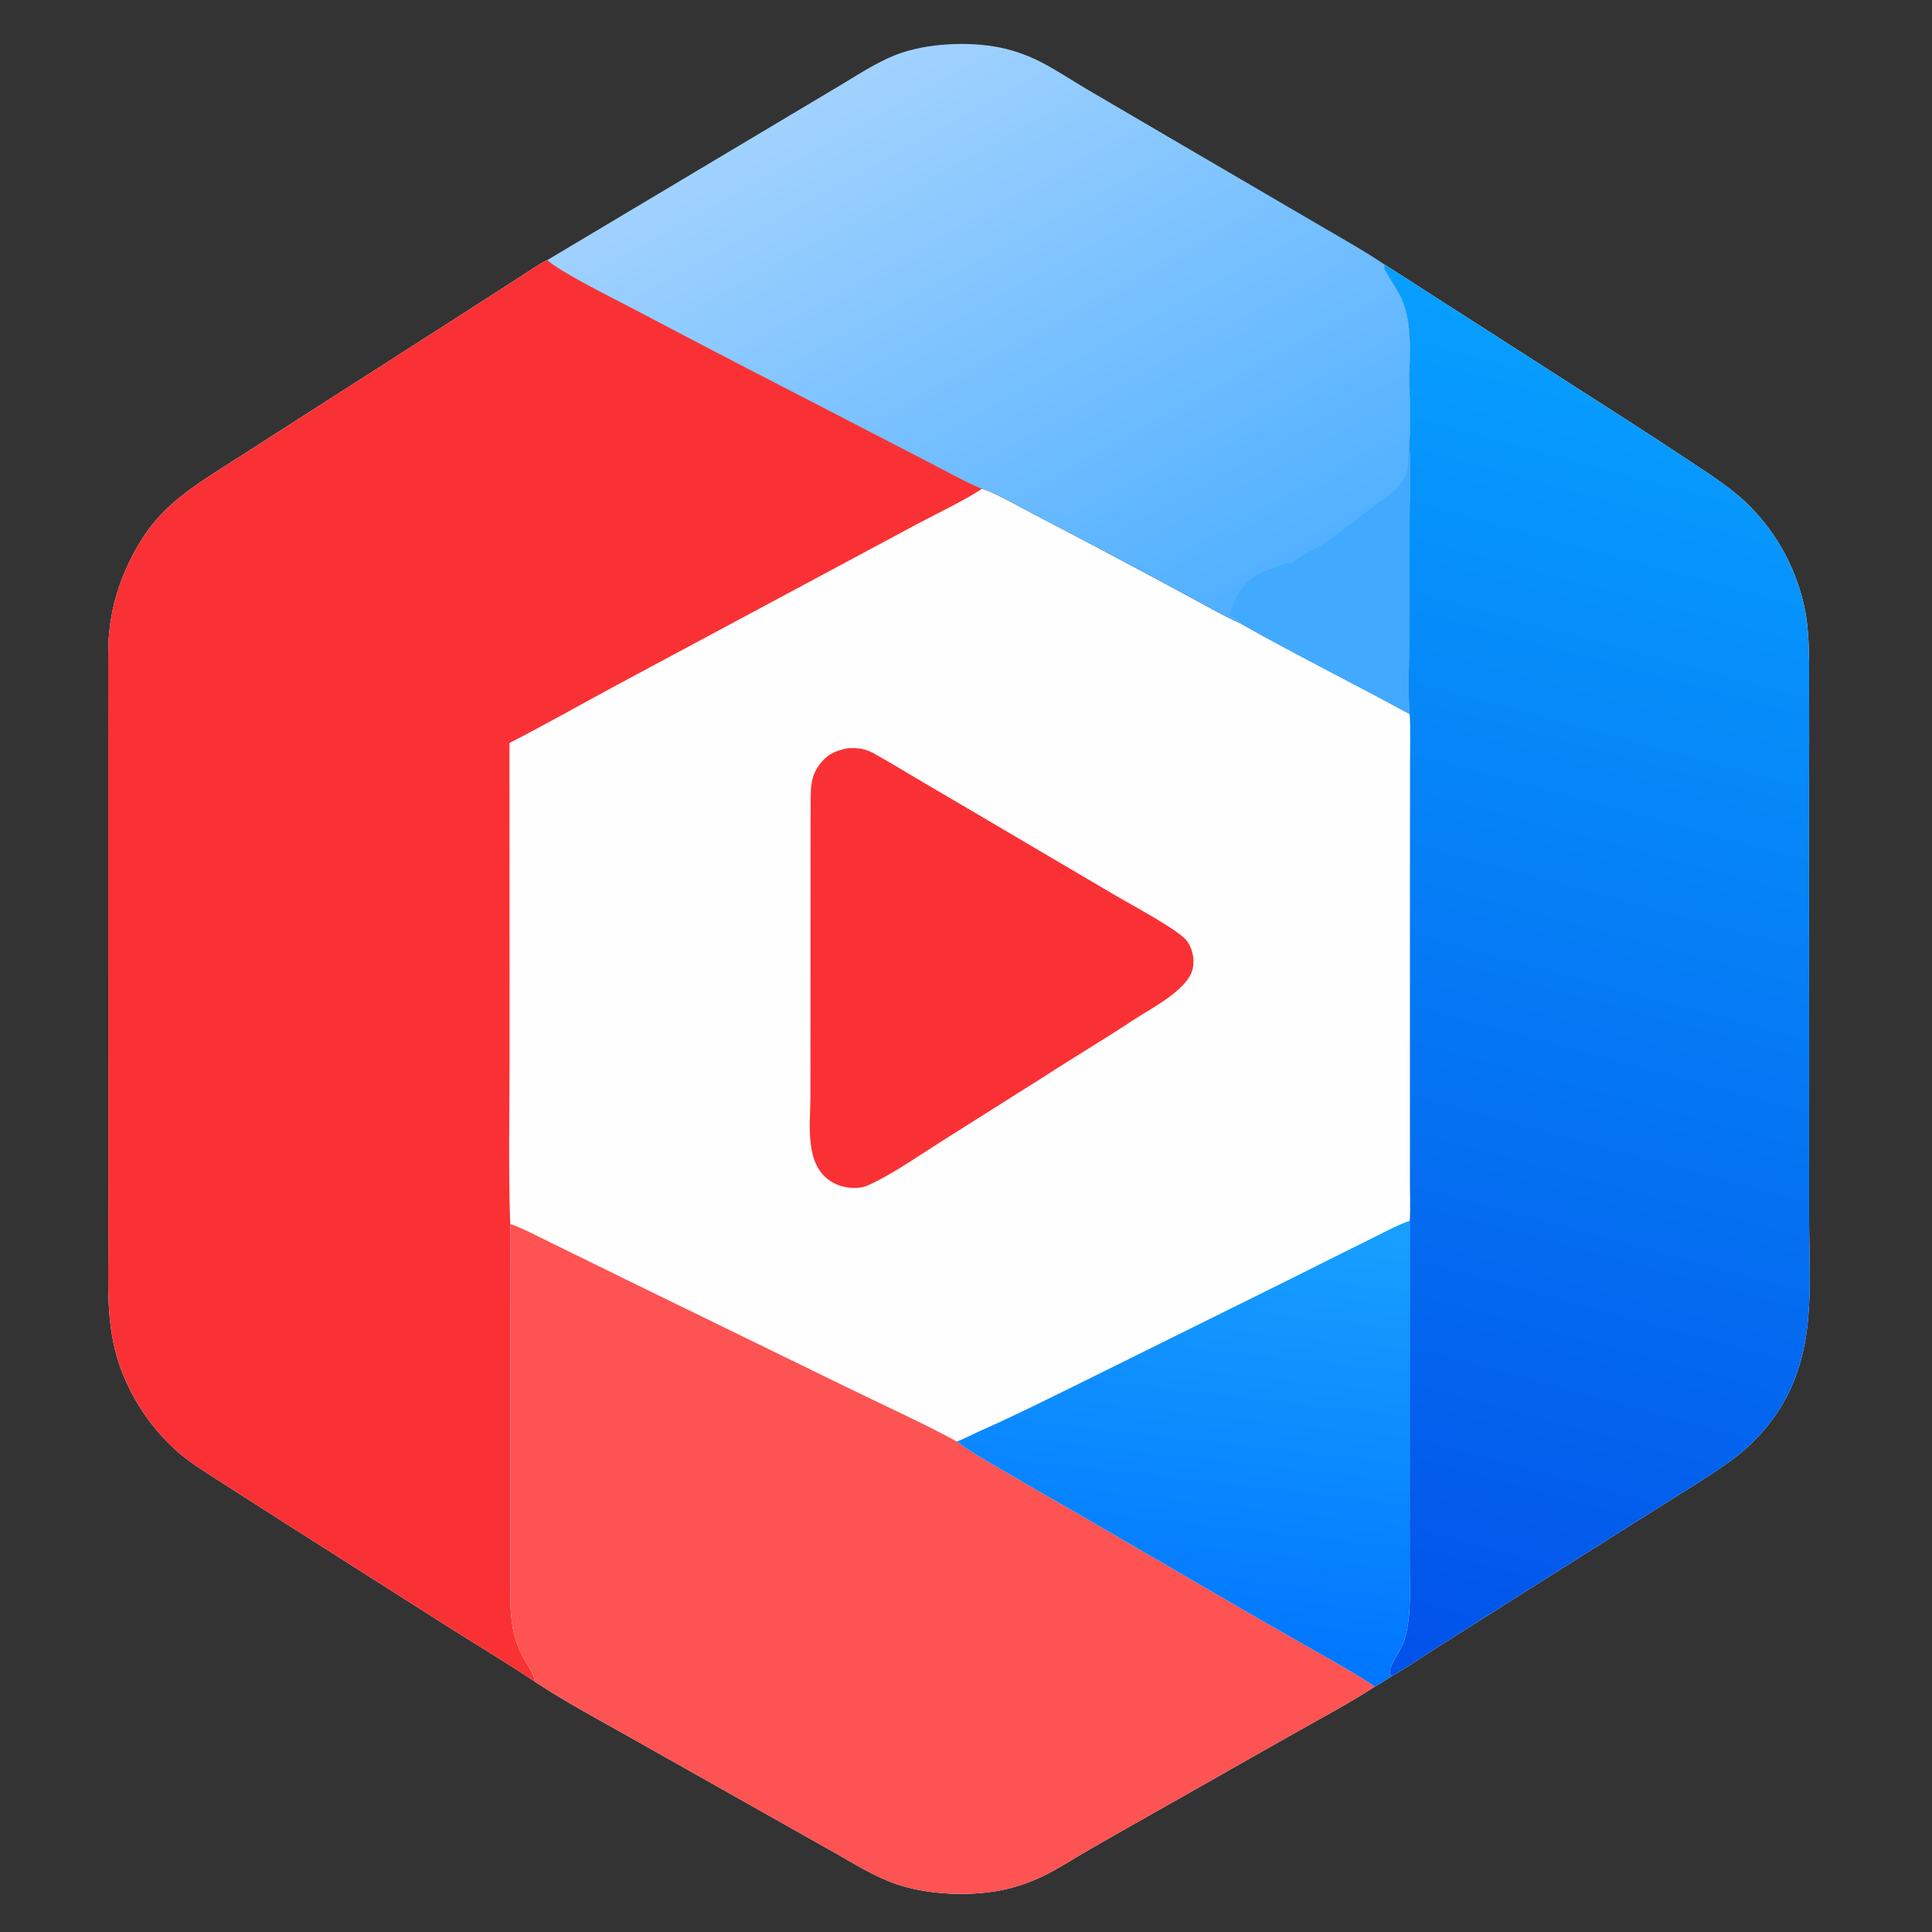
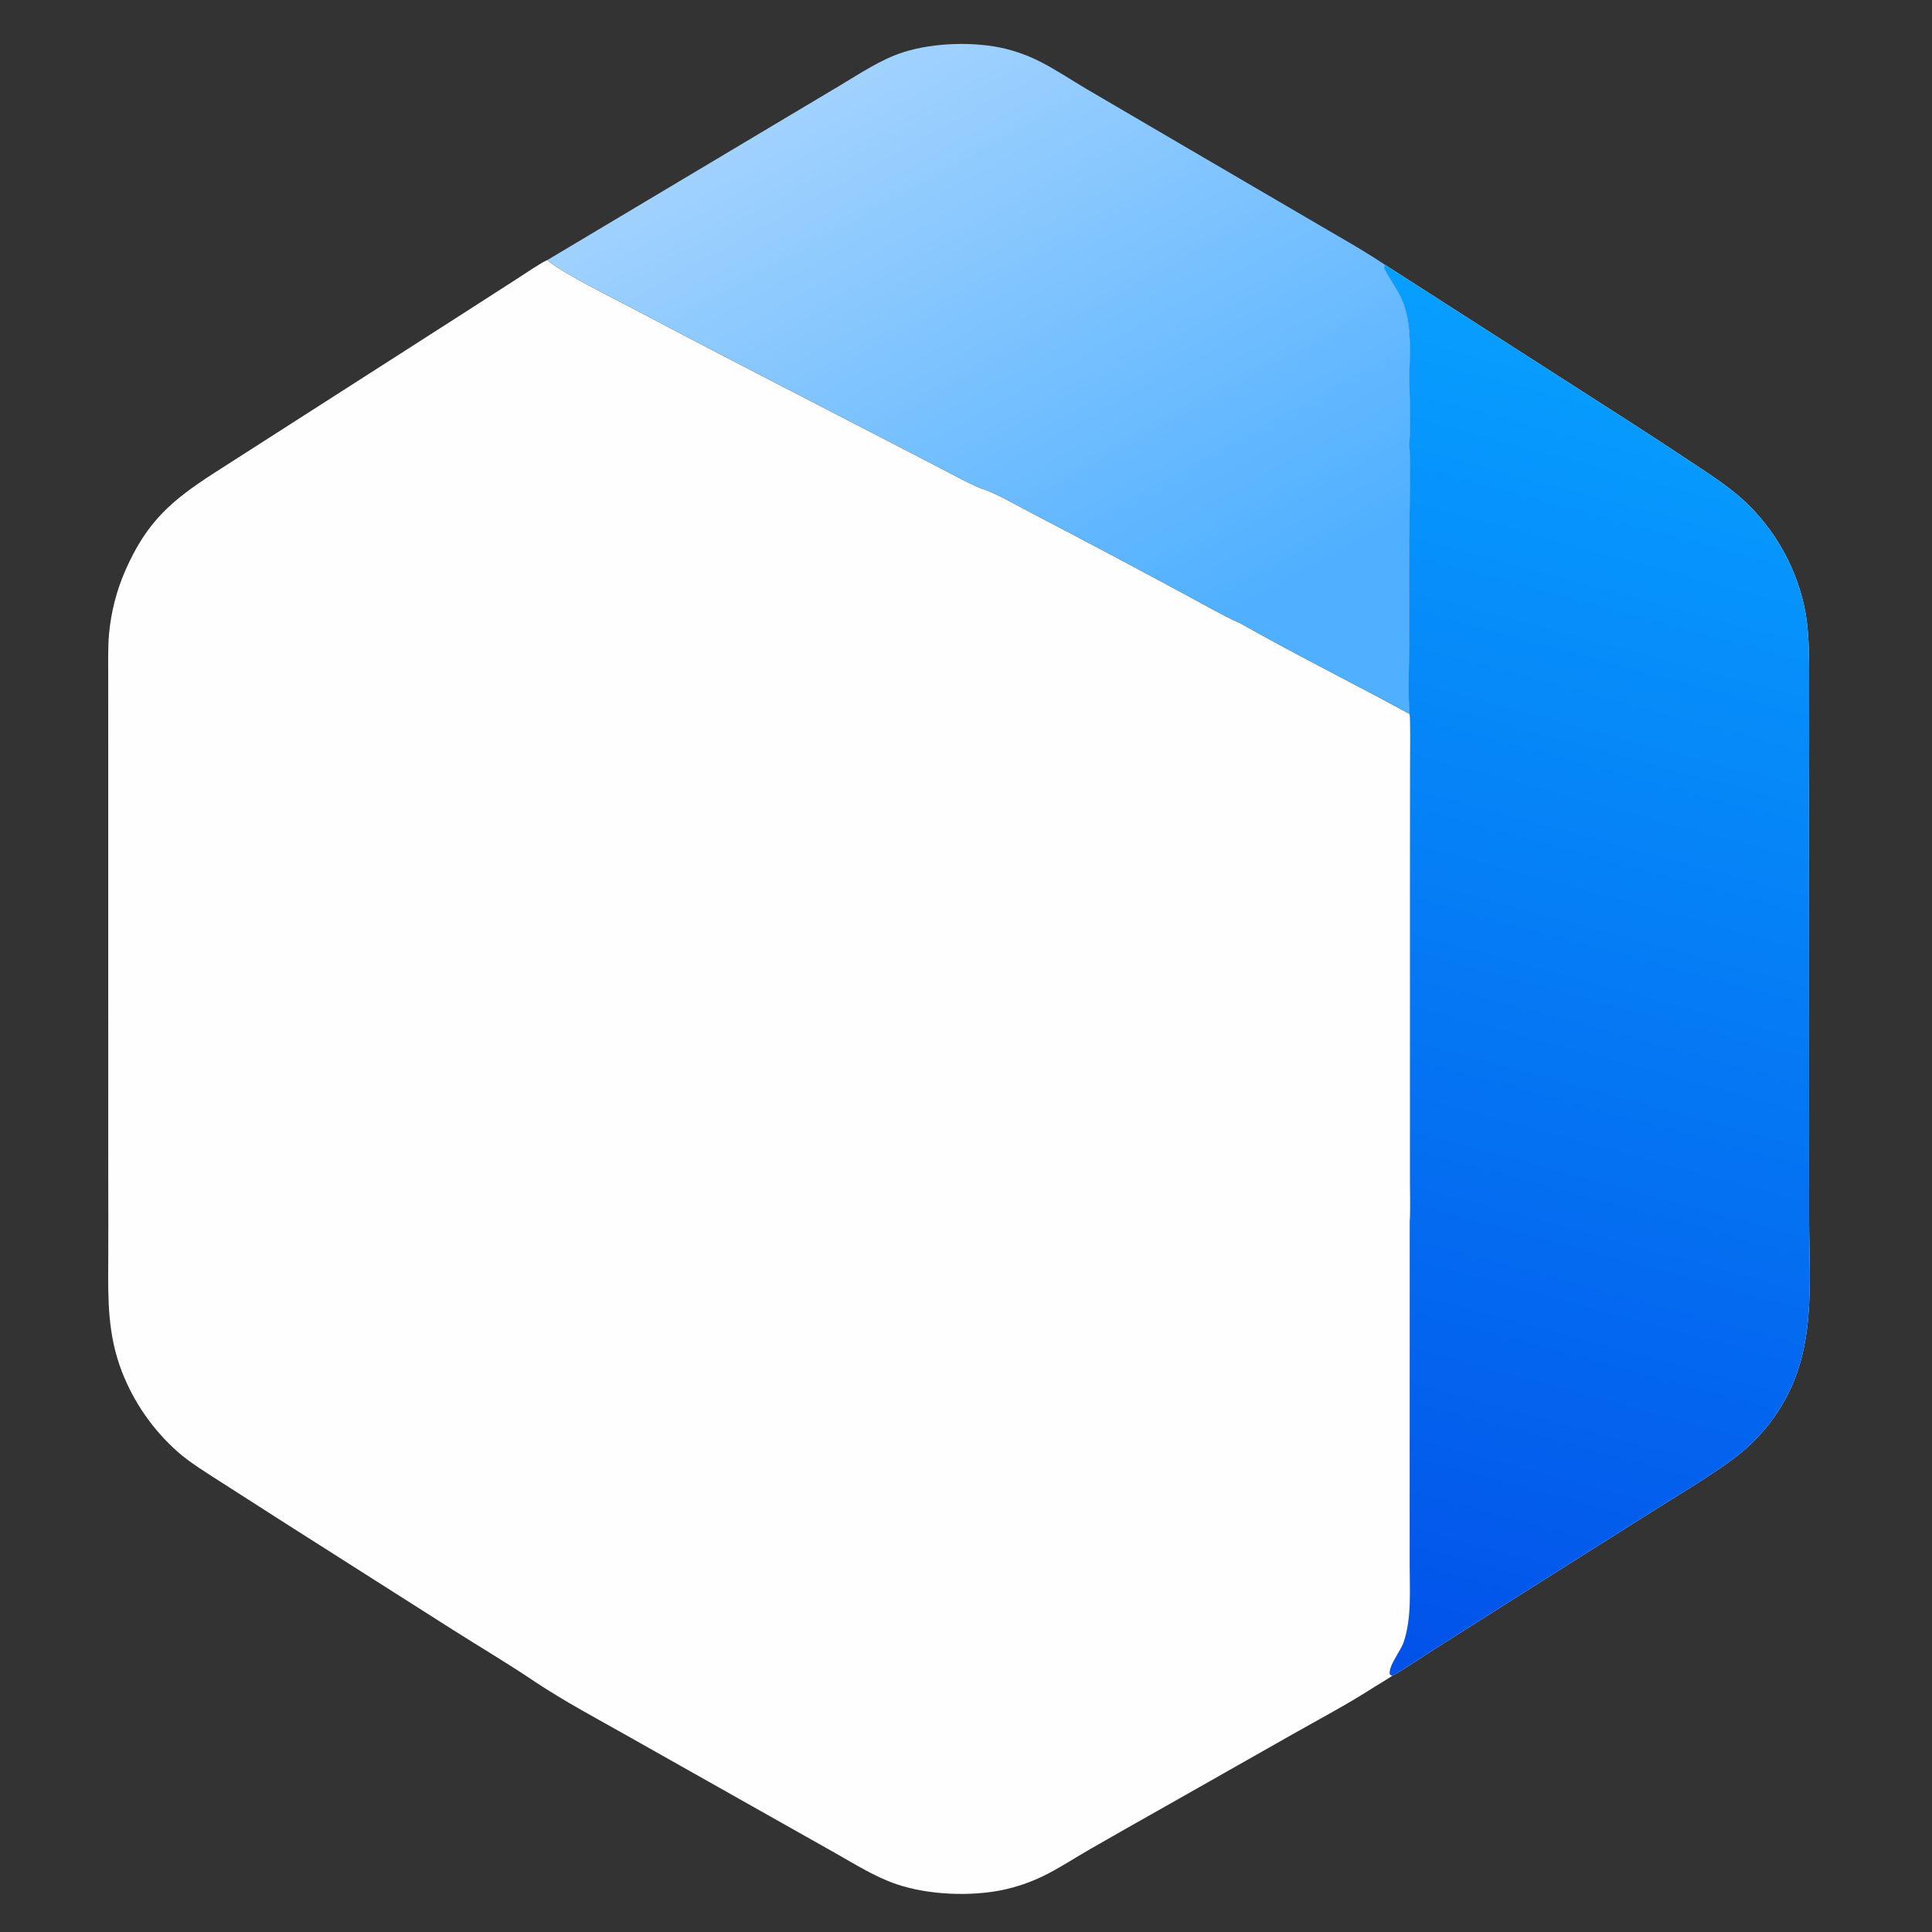
<svg xmlns="http://www.w3.org/2000/svg" width="754" height="754" viewBox="0 0 754 754">
  <rect x="0" y="0" width="754" height="754" fill="#333333" stroke="none" />
  <path fill="#FEFEFE" d="M208.765 656.335C198.844 649.595 187.14 642.674 176.851 636.134L111.363 594.5L86.98 578.879C81.314 575.221 74.022 570.815 69.124 566.405C59.628 557.917 52.264 547.313 47.627 535.451C42.023 520.958 42.138 507.519 42.249 492.315C42.322 482.183 42.252 471.987 42.25 461.848L42.24 368.524L42.24 289.574L42.232 264.402C42.234 259.025 42.096 252.878 42.534 247.594C43.316 238.872 45.517 230.336 49.05 222.323C57.425 203.443 66.988 195.287 83.725 184.501L105.587 170.493L178.827 123.566L202.158 108.563C204.473 107.071 211.411 102.35 213.614 101.491C218.506 106.104 240.161 116.817 247.271 120.554C267.876 131.431 288.539 142.2 309.258 152.859L361.007 179.602C366.56 182.42 377.815 188.633 383.214 190.758C387.773 191.913 398.682 198.231 403.487 200.684C422.607 210.649 441.656 220.751 460.63 230.989C466.653 234.166 478.133 240.756 483.869 243.152C505.22 255.259 528.405 266.786 550.111 278.637C549.495 273.726 549.925 256.14 549.945 250.346L550.126 200.293C550.149 191.911 550.432 181.432 550.04 173.211C550.661 163.677 549.871 152.789 550.114 143.162C550.37 132.987 550.672 122.106 545.192 113.199C543.503 110.453 541.676 107.547 540.138 104.719C540.22 104.233 540.302 103.747 540.384 103.26L636.085 164.652C644.013 169.75 651.899 174.91 659.745 180.132C667.84 185.494 676.644 191.084 683.408 198.091C694.023 209.009 701.288 222.738 704.345 237.655C706.372 247.533 706.016 259.94 706.042 270.211C706.09 282.923 706.073 295.636 705.99 308.348L706.03 400.168L706.038 475.288C706.059 501.964 709.187 527.894 693.615 551.287C689.097 558.068 683.469 564.039 676.968 568.951C668.599 575.342 655.305 583.267 646.106 589.082L592.876 622.678L559.264 643.981C556.026 646.042 545.827 652.85 543.273 654.065C541.078 655.514 538.846 656.905 536.578 658.236C526.047 665.05 515.08 670.808 504.167 676.995L454.377 705.222C444.708 710.643 435.075 716.146 425.455 721.651C419.52 725.046 413.262 729.194 407.172 732.152C402.091 734.614 396.729 736.449 391.204 737.615C378.538 740.207 362.235 739.527 349.968 735.372C341.365 732.457 333.743 727.567 325.827 723.107L296.376 706.506L244.791 677.411C232.531 670.495 220.51 664.103 208.765 656.335Z" />
-   <path fill="#FA3134" d="M208.765 656.335C198.844 649.595 187.14 642.674 176.851 636.134L111.363 594.5L86.98 578.879C81.314 575.221 74.022 570.815 69.124 566.405C59.628 557.917 52.264 547.313 47.627 535.451C42.023 520.958 42.138 507.519 42.249 492.315C42.322 482.183 42.252 471.987 42.25 461.848L42.24 368.524L42.24 289.574L42.232 264.402C42.234 259.025 42.096 252.878 42.534 247.594C43.316 238.872 45.517 230.336 49.05 222.323C57.425 203.443 66.988 195.287 83.725 184.501L105.587 170.493L178.827 123.566L202.158 108.563C204.473 107.071 211.411 102.35 213.614 101.491C218.506 106.104 240.161 116.817 247.271 120.554C267.876 131.431 288.539 142.2 309.258 152.859L361.007 179.602C366.56 182.42 377.815 188.633 383.214 190.758C377.144 194.917 365.666 200.412 358.768 204.081L315.804 227.103L240.441 267.504C226.979 274.769 212.312 283.057 198.827 289.966L198.863 412.908C198.873 433.723 198.373 457.067 199.121 477.681L199.201 580.671L199.191 613.408C199.193 624.006 198.41 634.323 202.853 644.225C204.419 647.714 208.34 652.852 208.765 656.335Z" />
  <defs>
    <linearGradient id="gradient_0" gradientUnits="userSpaceOnUse" x1="531.851" y1="650.669" x2="669.699" y2="139.948">
      <stop offset="0" stop-color="#0251E9" />
      <stop offset="1" stop-color="#079FFF" />
    </linearGradient>
  </defs>
  <path fill="url(#gradient_0)" d="M540.384 103.26L636.085 164.652C644.013 169.75 651.899 174.91 659.745 180.132C667.84 185.494 676.644 191.084 683.408 198.091C694.023 209.009 701.288 222.738 704.345 237.655C706.372 247.533 706.016 259.94 706.042 270.211C706.09 282.923 706.073 295.636 705.99 308.348L706.03 400.168L706.038 475.288C706.059 501.964 709.187 527.894 693.615 551.287C689.097 558.068 683.469 564.039 676.968 568.951C668.599 575.342 655.305 583.267 646.106 589.082L592.876 622.678L559.264 643.981C556.026 646.042 545.827 652.85 543.273 654.065C542.783 653.76 542.781 653.733 542.351 653.35C541.993 649.797 546.66 644.343 547.833 640.81C550.992 631.297 550.127 620.733 550.152 610.786L550.151 574.547L550.17 476.504C550.482 472.716 550.265 465.717 550.264 461.677L550.255 433.152L550.258 343.53L550.3 297.668C550.305 295.007 550.507 280.545 550.111 278.637C549.495 273.726 549.925 256.14 549.945 250.346L550.126 200.293C550.149 191.911 550.432 181.432 550.04 173.211C550.661 163.677 549.871 152.789 550.114 143.162C550.37 132.987 550.672 122.106 545.192 113.199C543.503 110.453 541.676 107.547 540.138 104.719C540.22 104.233 540.302 103.747 540.384 103.26Z" />
-   <path fill="#FD5352" d="M199.121 477.681C201.987 478.421 211.473 483.277 214.585 484.792L249.322 501.822L330.713 541.518C344.372 548.201 360.299 555.434 373.473 562.6C377.399 565.835 385.159 570.202 389.78 572.928C399.426 578.584 409.107 584.179 418.824 589.713L487.607 629.67L513.662 644.56C520.783 648.609 529.848 653.642 536.578 658.236C526.047 665.05 515.08 670.808 504.167 676.995L454.377 705.222C444.708 710.643 435.075 716.146 425.455 721.651C419.52 725.046 413.262 729.194 407.172 732.152C402.091 734.614 396.729 736.449 391.204 737.615C378.538 740.207 362.235 739.527 349.968 735.372C341.365 732.457 333.743 727.567 325.827 723.107L296.376 706.506L244.791 677.411C232.531 670.495 220.51 664.103 208.765 656.335C208.34 652.852 204.419 647.714 202.853 644.225C198.41 634.323 199.193 624.006 199.191 613.408L199.201 580.671L199.121 477.681Z" />
  <defs>
    <linearGradient id="gradient_1" gradientUnits="userSpaceOnUse" x1="456.659" y1="647.216" x2="476.678" y2="469.335">
      <stop offset="0" stop-color="#0076FF" />
      <stop offset="1" stop-color="#18A0FE" />
    </linearGradient>
  </defs>
-   <path fill="url(#gradient_1)" d="M550.17 476.504L550.151 574.547L550.152 610.786C550.127 620.733 550.992 631.297 547.833 640.81C546.66 644.343 541.993 649.797 542.351 653.35C542.781 653.733 542.783 653.76 543.273 654.065C541.078 655.514 538.846 656.905 536.578 658.236C529.848 653.642 520.783 648.609 513.662 644.56L487.607 629.67L418.824 589.713C409.107 584.179 399.426 578.584 389.78 572.928C385.159 570.202 377.399 565.835 373.473 562.6C376.472 561.413 380.418 559.36 383.5 558.001C396.475 552.277 409.191 545.839 421.933 539.602L505.684 498.13C515.217 493.307 524.775 488.536 534.359 483.817C537.608 482.202 547.116 477.196 550.17 476.504Z" />
-   <path fill="#FA3134" d="M330.623 292.036C334.627 291.791 337.59 292.102 341.174 294.109C347.554 297.684 353.809 301.488 360.106 305.212L394.135 325.21L435.908 349.819C441.437 353.065 460.288 363.111 463.249 367.263C465.447 370.369 466.262 374.246 465.499 377.973C463.689 386.413 448.926 393.673 441.94 398.316C430.889 405.661 419.274 412.488 408.137 419.744L366.427 446.074C358.098 451.344 346.699 459.349 337.721 463.023C333.446 464.29 328.359 463.51 324.692 461.322C313.808 454.826 316.27 439.208 316.281 428.08L316.323 387.953L316.332 335.243C316.335 327.4 316.324 319.551 316.385 311.714C316.422 306.906 316.541 303.204 319.348 299.091C322.362 294.673 325.604 293.092 330.623 292.036Z" />
  <defs>
    <linearGradient id="gradient_2" gradientUnits="userSpaceOnUse" x1="458.884" y1="250.774" x2="336.283" y2="28.777">
      <stop offset="0" stop-color="#50B0FF" />
      <stop offset="1" stop-color="#A1D2FE" />
    </linearGradient>
  </defs>
  <path fill="url(#gradient_2)" d="M213.614 101.491L301.235 49.21L327.836 33.344C335.696 28.653 343.699 23.233 352.456 20.405C364.274 16.59 380.691 16.094 392.754 19.104C397.648 20.347 402.376 22.169 406.839 24.53C412.205 27.313 418.508 31.453 423.846 34.62L456.781 53.905L511.643 85.969C520.432 91.171 532.108 97.642 540.384 103.26C540.302 103.747 540.22 104.233 540.138 104.719C541.676 107.547 543.503 110.453 545.192 113.199C550.672 122.106 550.37 132.987 550.114 143.162C549.871 152.789 550.661 163.677 550.04 173.211C550.432 181.432 550.149 191.911 550.126 200.293L549.945 250.346C549.925 256.14 549.495 273.726 550.111 278.637C528.405 266.786 505.22 255.259 483.869 243.152C478.133 240.756 466.653 234.166 460.63 230.989C441.656 220.751 422.607 210.649 403.487 200.684C398.682 198.231 387.773 191.913 383.214 190.758C377.815 188.633 366.56 182.42 361.007 179.602L309.258 152.859C288.539 142.2 267.876 131.431 247.271 120.554C240.161 116.817 218.506 106.104 213.614 101.491Z" />
-   <path fill="#42AAFE" d="M483.869 243.152C482.859 241.45 481.517 241.305 479.614 240.188C479.716 239.041 480.678 238.31 481.045 236.82C482.76 229.856 488.686 224.386 495.404 222.26C498.331 221.334 501.585 219.417 504.412 219.594C507.409 217.433 510.048 215.658 513.383 214.017C514.85 213.295 516.955 212.029 518.285 211.073C525.342 206 532.061 200.413 539.14 195.365C543.715 192.103 549.167 187.994 549.463 181.876C549.637 178.995 549.562 175.973 550.04 173.211C550.432 181.432 550.149 191.911 550.126 200.293L549.945 250.346C549.925 256.14 549.495 273.726 550.111 278.637C528.405 266.786 505.22 255.259 483.869 243.152Z" />
</svg>